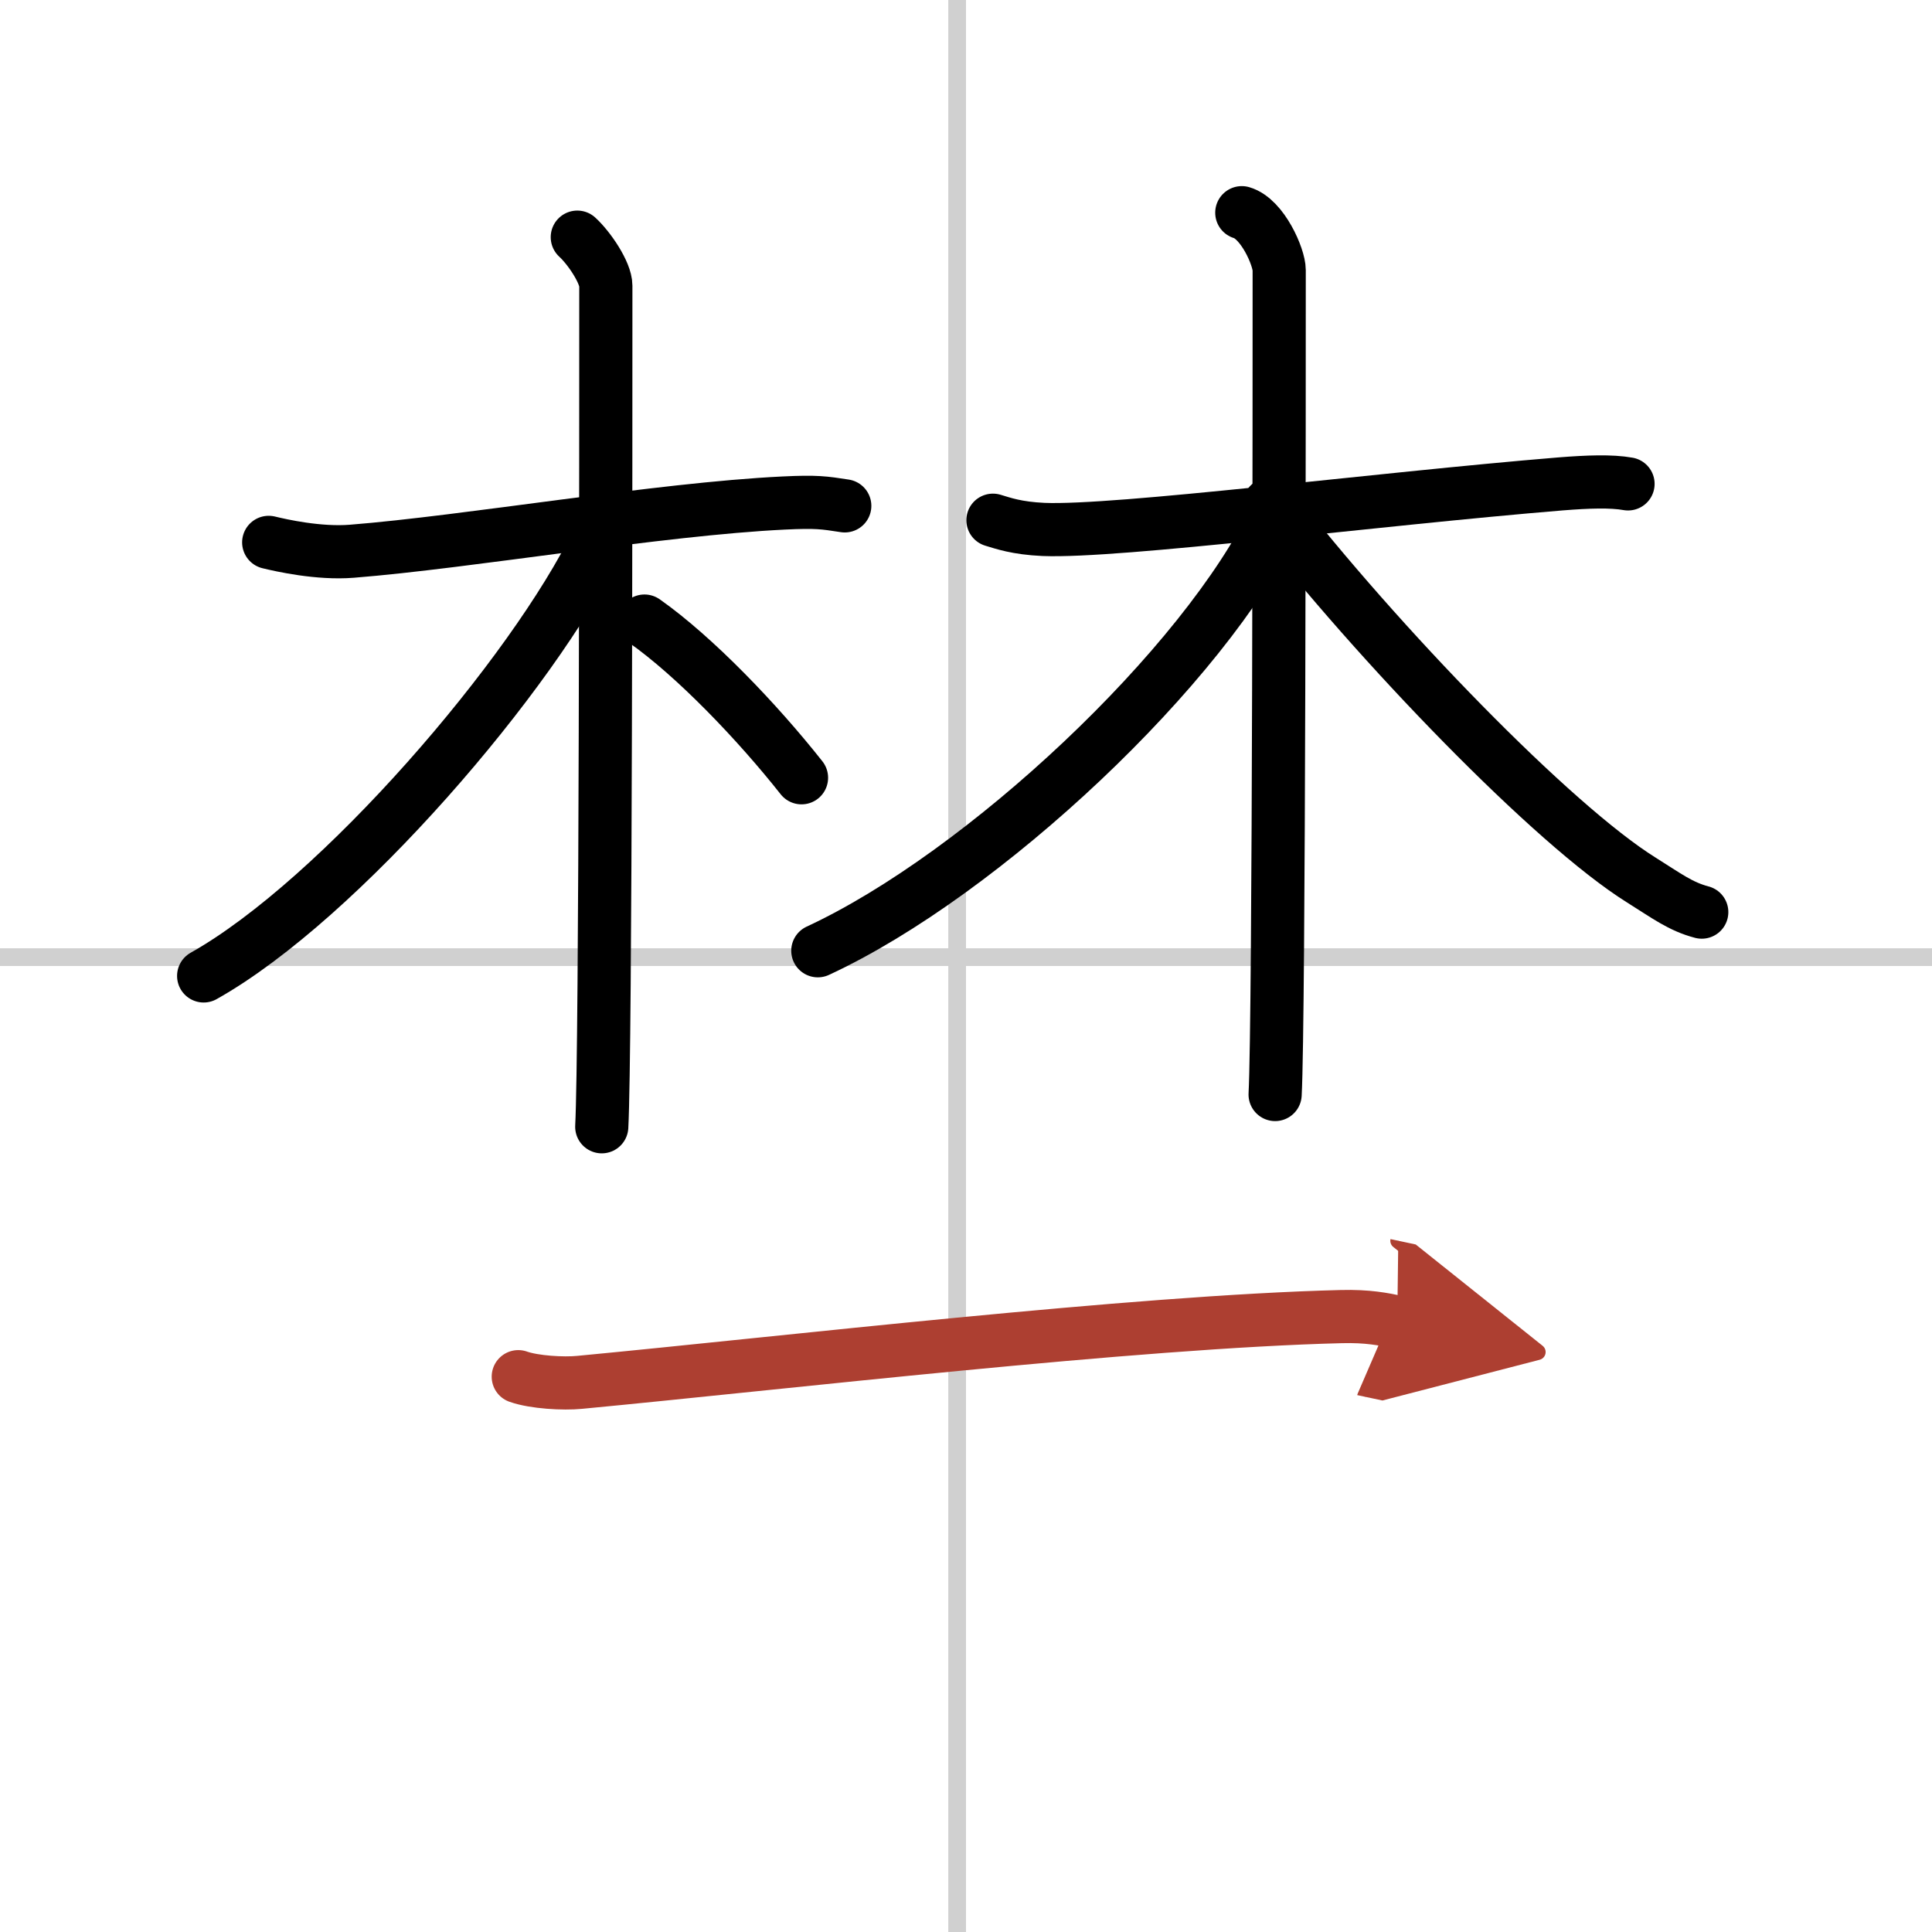
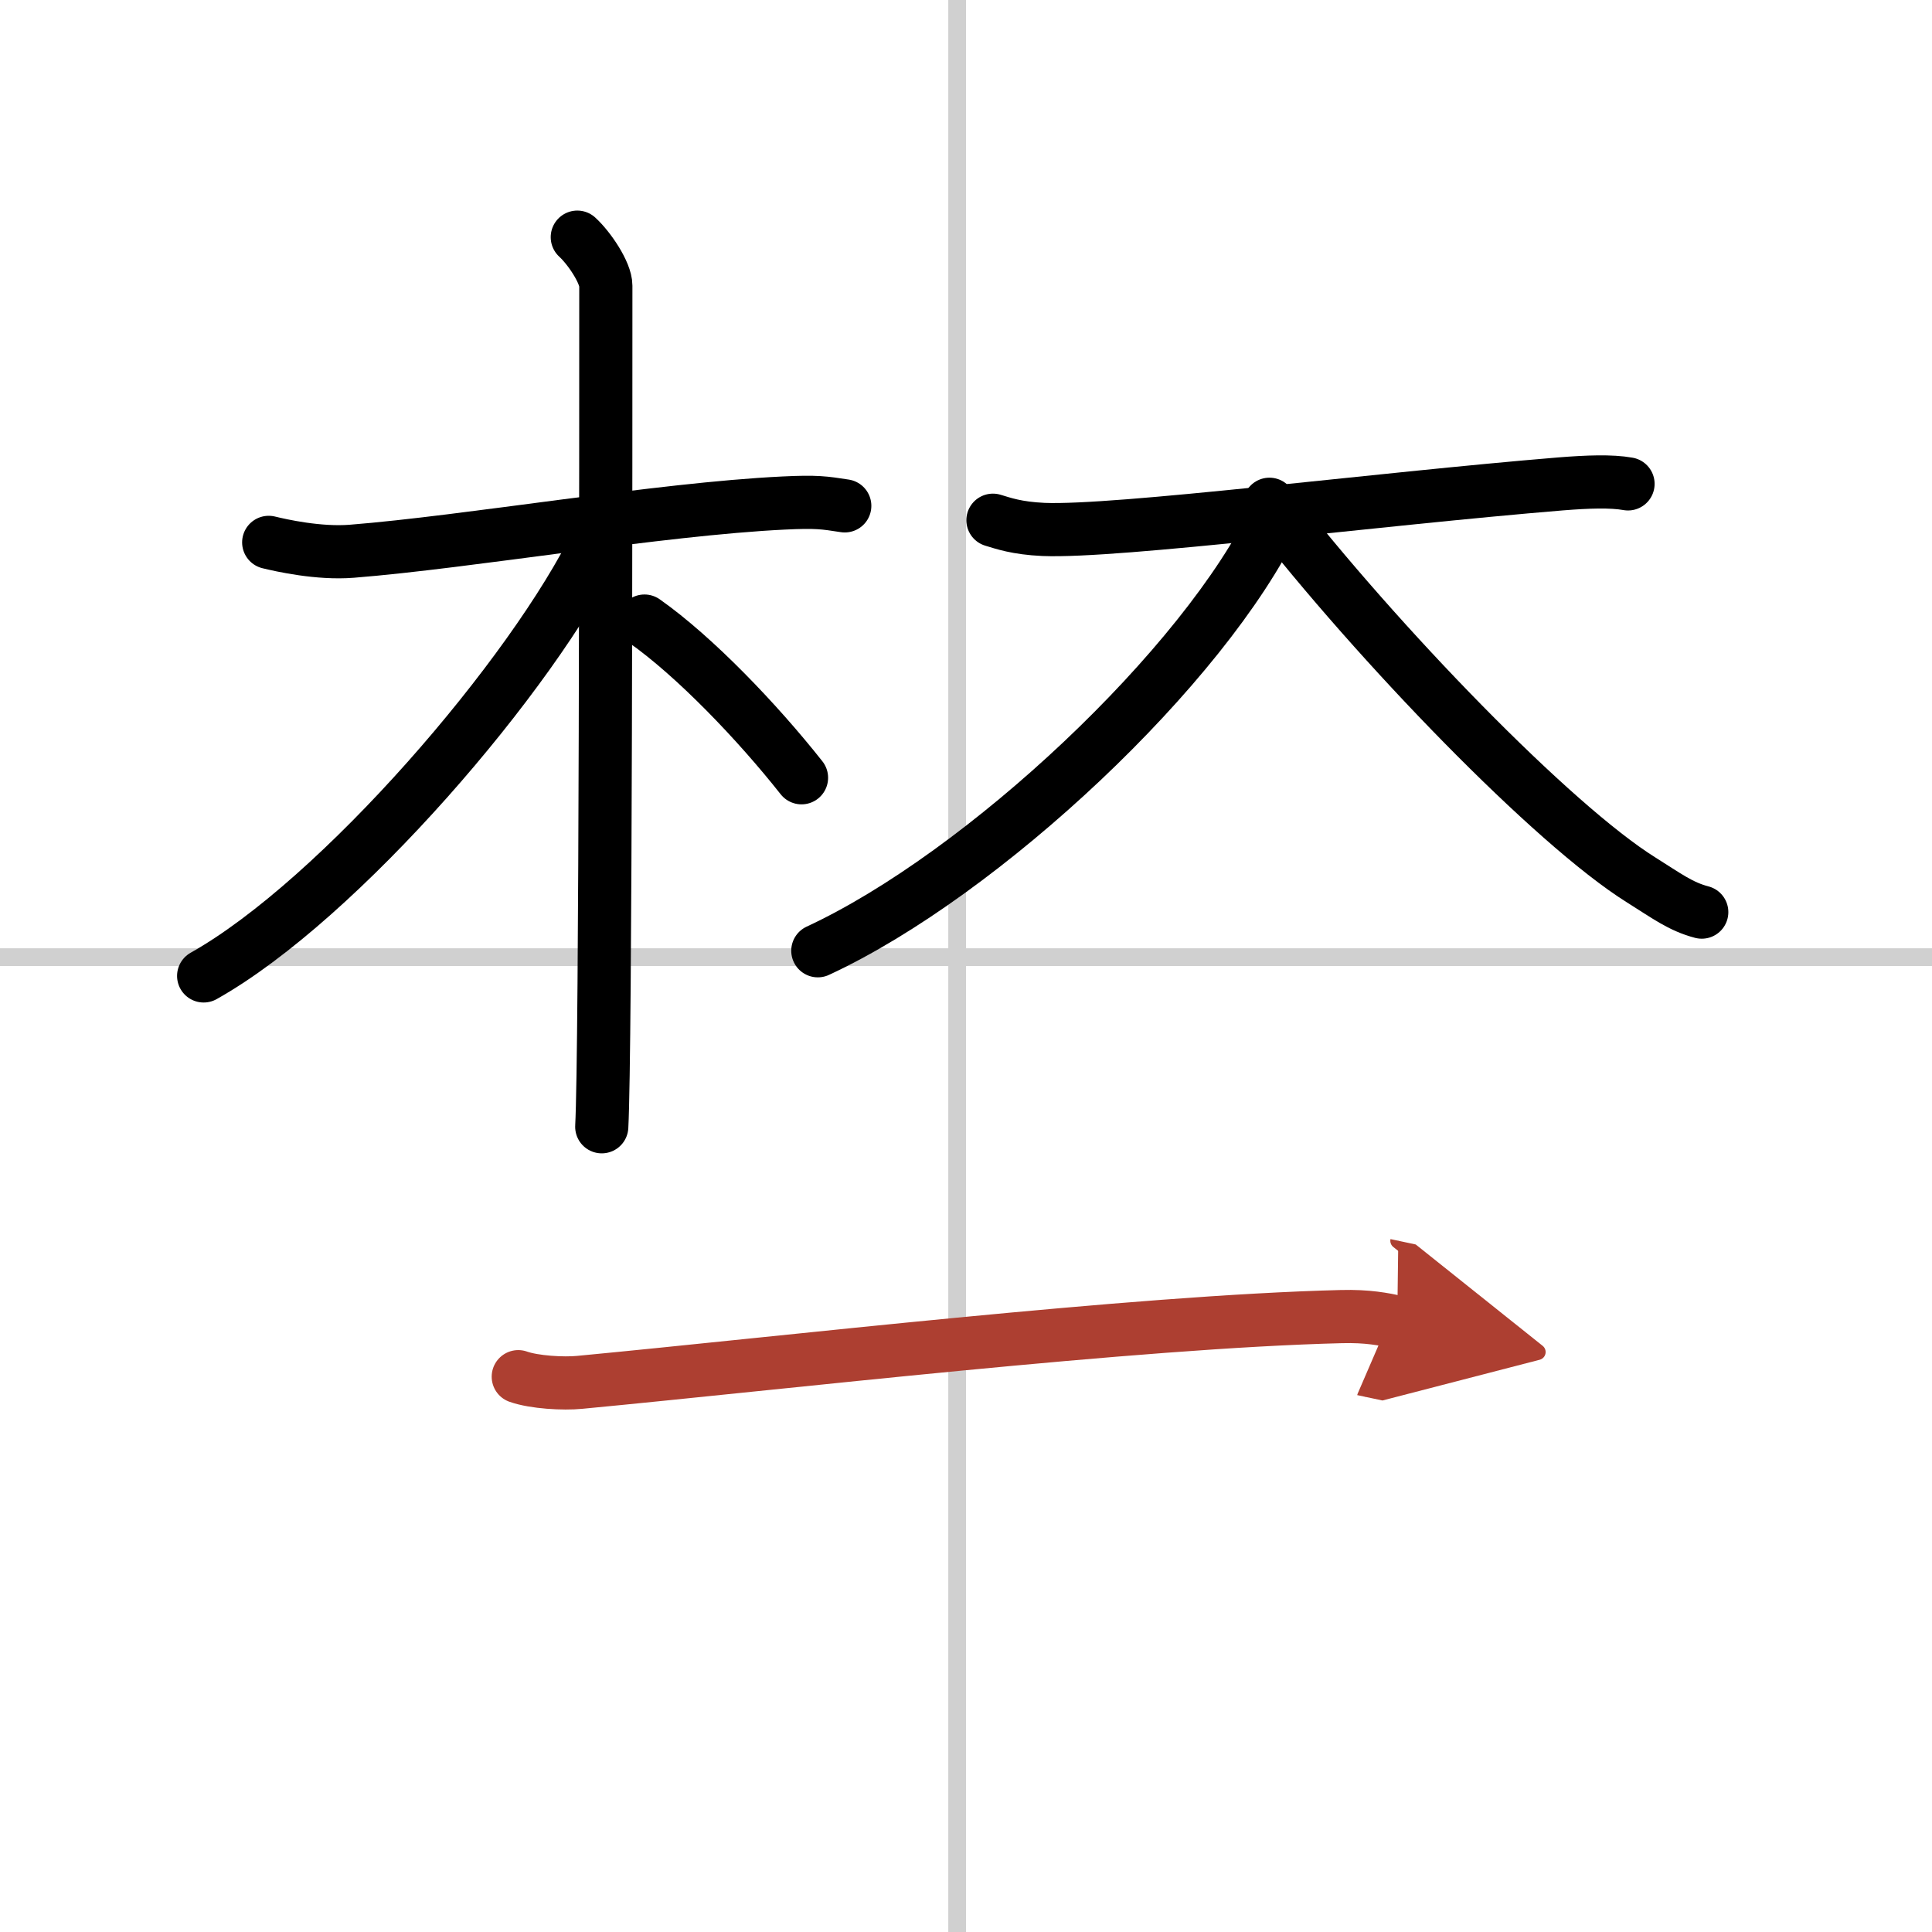
<svg xmlns="http://www.w3.org/2000/svg" width="400" height="400" viewBox="0 0 109 109">
  <defs>
    <marker id="a" markerWidth="4" orient="auto" refX="1" refY="5" viewBox="0 0 10 10">
      <polyline points="0 0 10 5 0 10 1 5" fill="#ad3f31" stroke="#ad3f31" />
    </marker>
  </defs>
  <g fill="none" stroke="#000" stroke-linecap="round" stroke-linejoin="round" stroke-width="3">
    <rect width="100%" height="100%" fill="#fff" stroke="#fff" />
    <line x1="54" x2="54" y2="109" stroke="#d0d0d0" stroke-width="1" />
    <line x2="109" y1="54" y2="54" stroke="#d0d0d0" stroke-width="1" />
    <path d="m15.16 30.6c0.7 0.17 2.82 0.65 4.69 0.5 6.56-0.52 17.33-2.38 24.36-2.72 1.87-0.09 2.28-0.02 3.45 0.16" />
    <path d="m32.57 13.38c0.68 0.62 1.61 2.01 1.61 2.74 0 8.14 0 43.14-0.23 47.45" />
    <path d="m33.74 30.47c-3.67 7.58-14.61 20.3-22.25 24.59" />
    <path d="m36.36 35.04c2.84 2 6.38 5.7 8.86 8.84" />
    <path d="m56.02 29.35c0.57 0.17 1.33 0.45 2.85 0.52 4.18 0.17 18.73-1.71 29.19-2.57 1.52-0.12 2.84-0.17 3.79 0" />
-     <path d="m70.06 12c1.17 0.34 2.11 2.51 2.11 3.24 0 5.51 0 42.21-0.23 46.51" />
    <path d="m71.99 29.15c-4.02 8.43-16.53 20.17-25.85 24.49" />
    <path d="m71.62 28.45c6.15 7.92 15.99 18.08 20.98 21.2 1.42 0.89 2.22 1.5 3.41 1.81" />
    <path d="m29.24 77.67c0.9 0.32 2.56 0.41 3.46 0.32 11.59-1.1 31.3-3.42 42.97-3.71 1.5-0.04 2.41 0.15 3.16 0.31" marker-end="url(#a)" stroke="#ad3f31" />
  </g>
</svg>